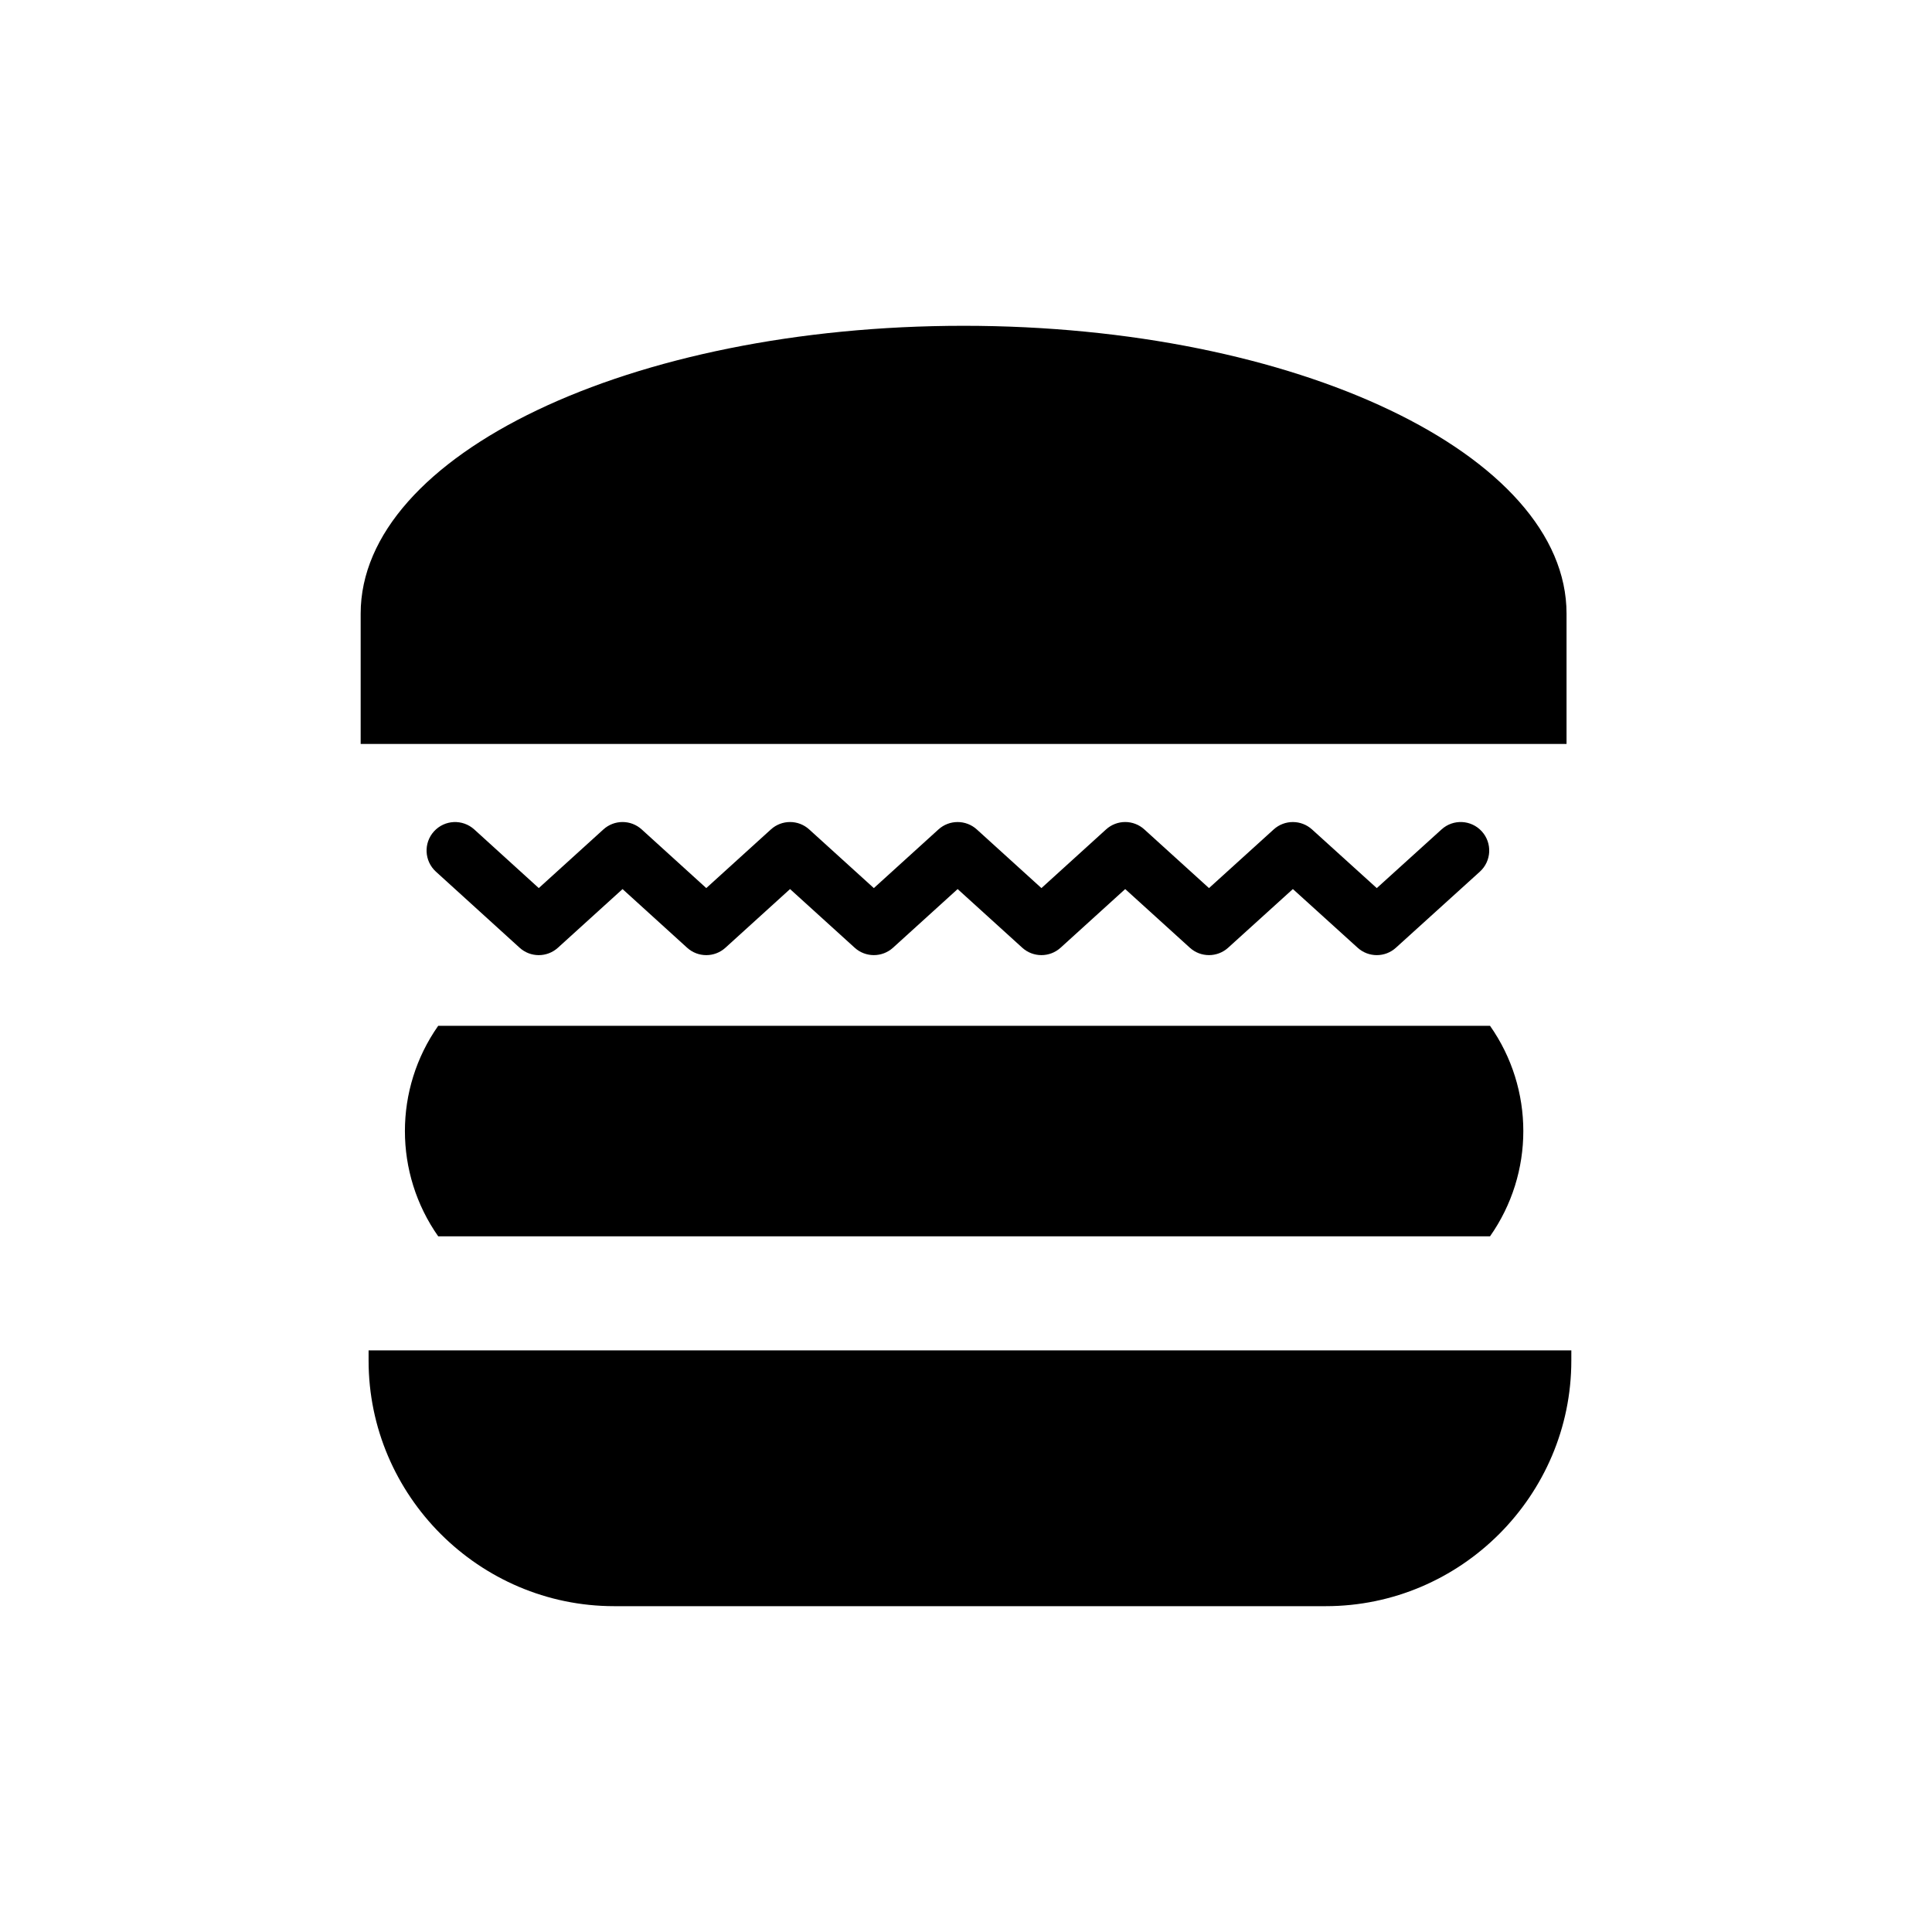
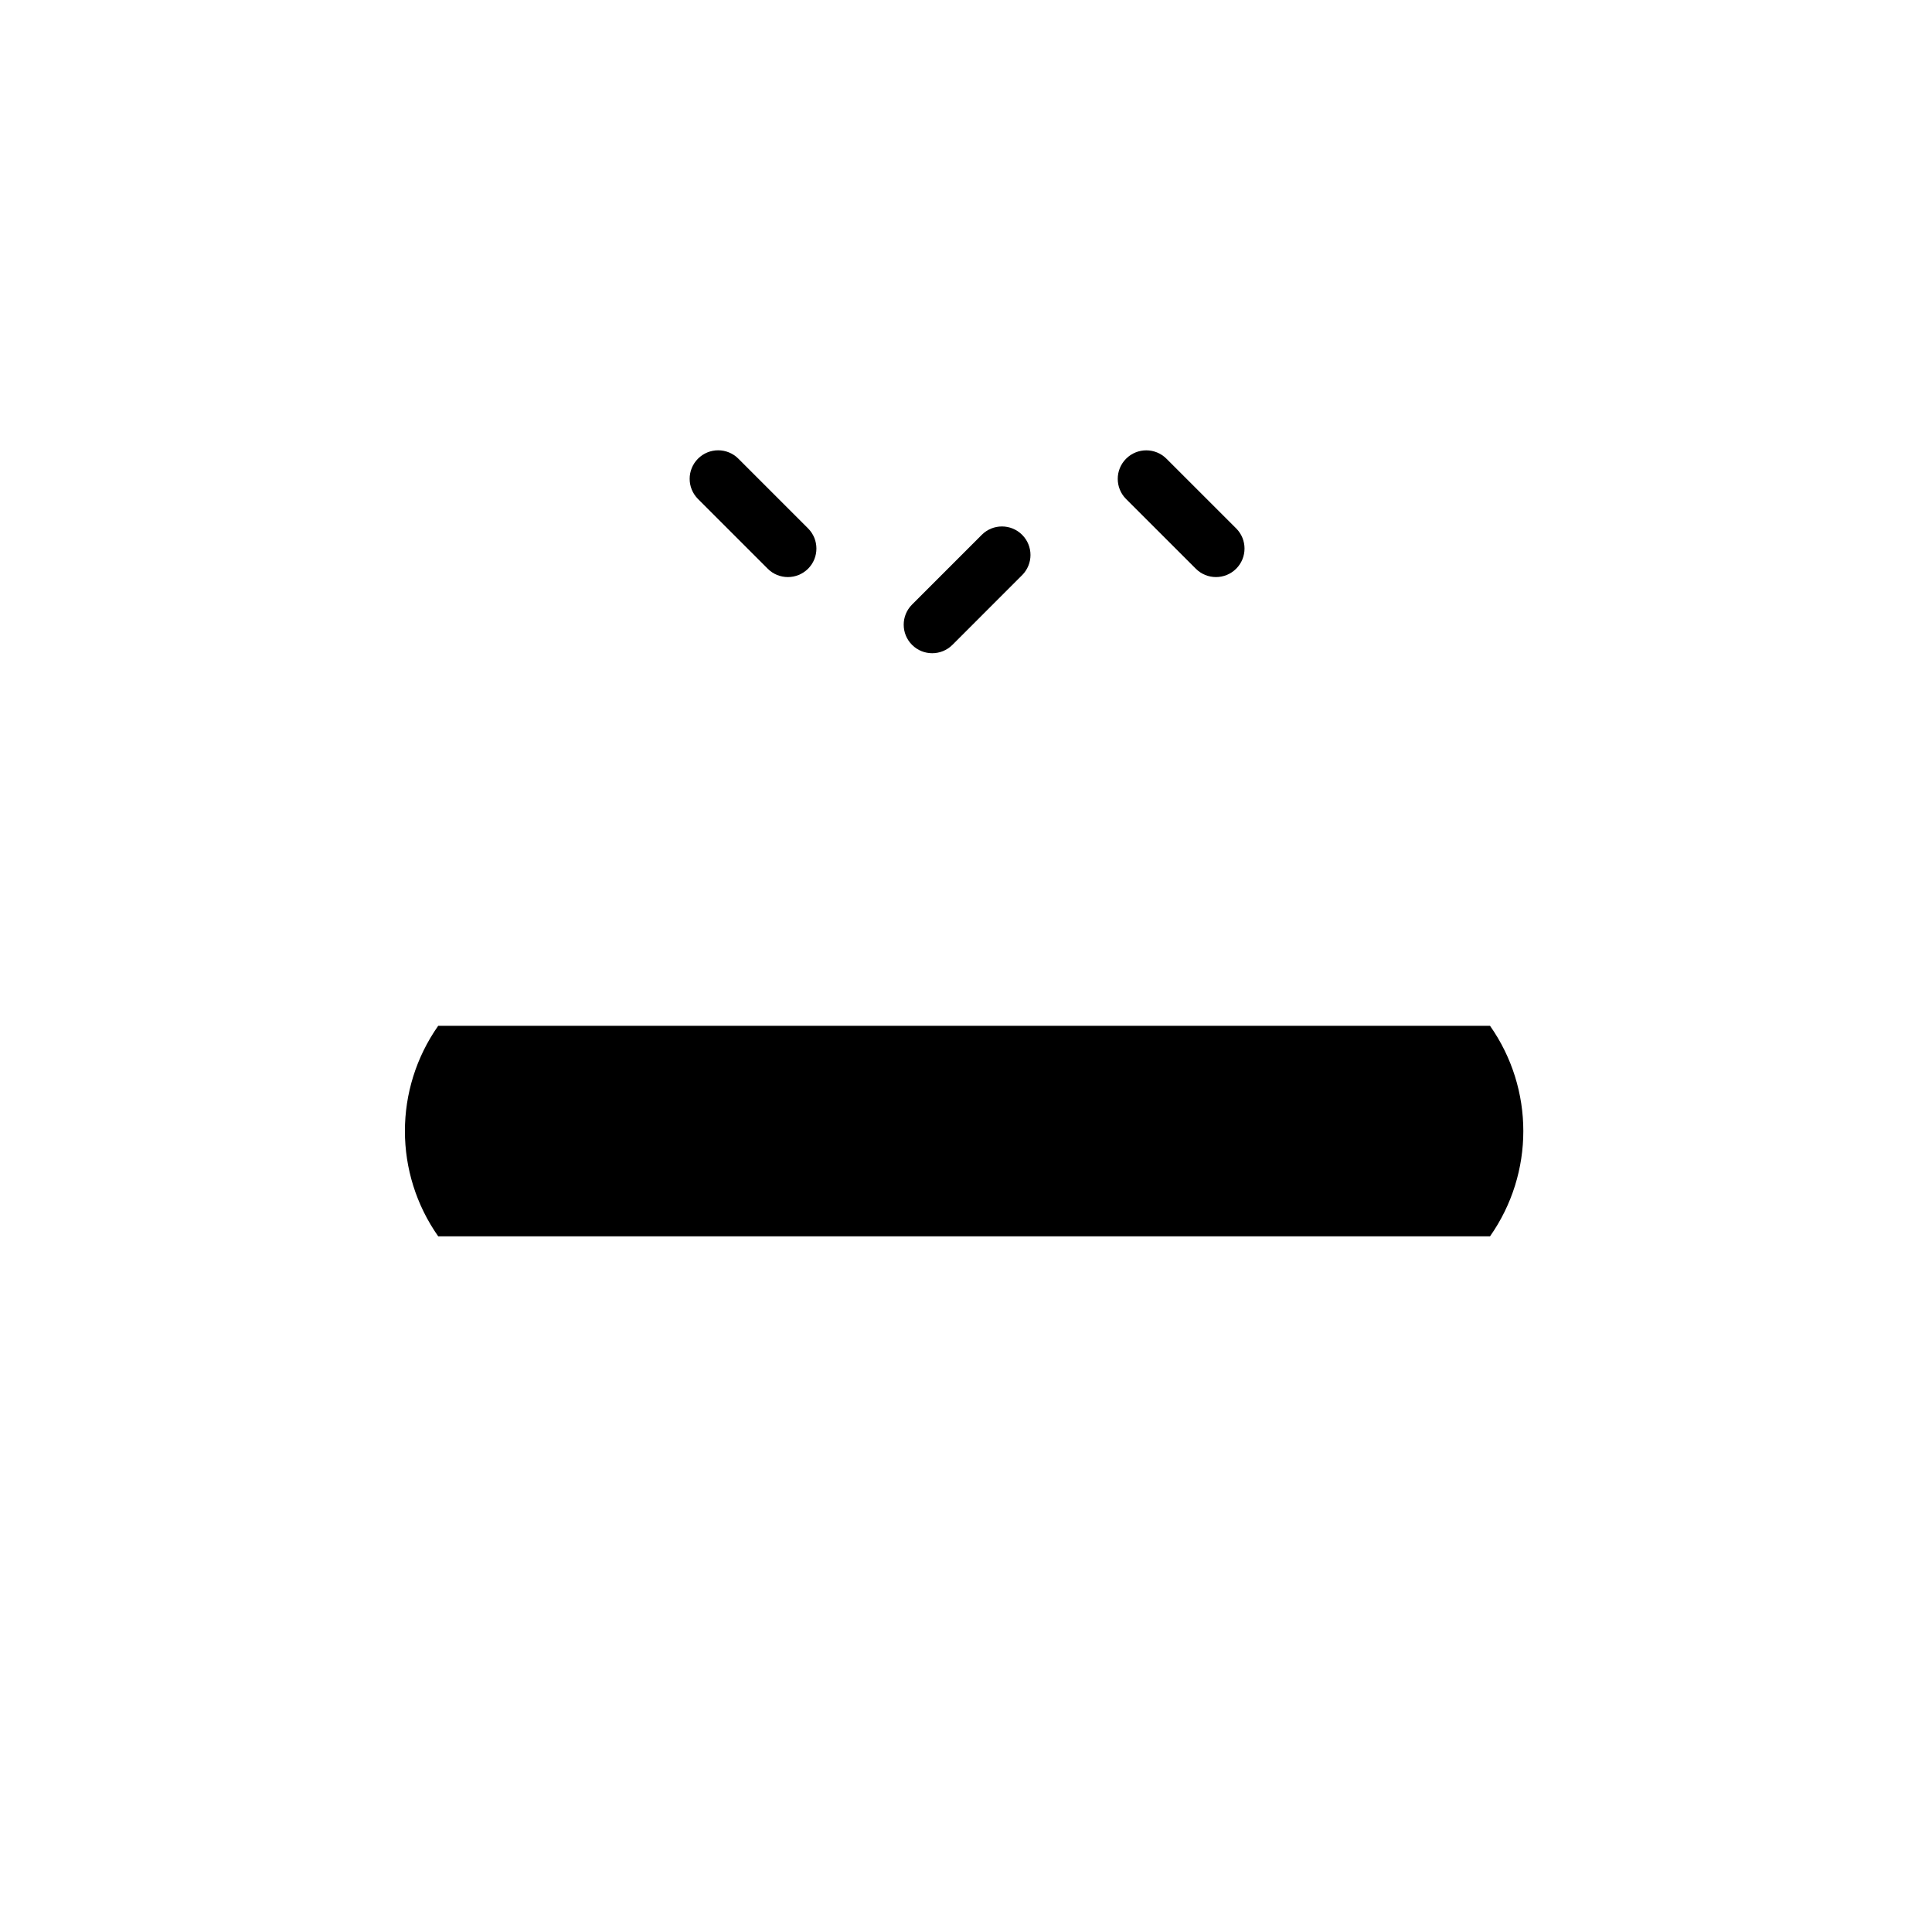
<svg xmlns="http://www.w3.org/2000/svg" fill="#000000" width="800px" height="800px" version="1.1" viewBox="144 144 512 512">
  <g>
    <path d="m538.87 471.64h-278.74c-11.766-16.738-11.766-39.055 0-55.793h278.74c11.766 16.734 11.766 39.051 0 55.793z" />
-     <path d="m260.8 550.53c11.801 11.801 28.062 19.121 45.957 19.121h188.59c17.895 0 34.164-7.32 45.957-19.121 11.793-11.801 19.113-28.062 19.113-45.953l0.004-2.707h-318.74v2.707c0 17.891 7.32 34.152 19.117 45.953z" />
-     <path d="m277.59 322.14c-1.934 0-3.871-0.734-5.344-2.211-2.949-2.953-2.949-7.738 0-10.688l18.477-18.469c2.953-2.953 7.738-2.953 10.691 0 2.949 2.953 2.949 7.738 0 10.688l-18.477 18.469c-1.48 1.469-3.414 2.211-5.348 2.211z" />
    <path d="m352.8 296.93c-1.934 0-3.871-0.734-5.344-2.211l-18.477-18.48c-2.949-2.953-2.949-7.734 0-10.688 2.949-2.953 7.738-2.953 10.691 0l18.477 18.48c2.949 2.953 2.949 7.734 0 10.688-1.484 1.473-3.414 2.211-5.348 2.211z" />
    <path d="m391.05 317.11c-1.934 0-3.871-0.734-5.344-2.211-2.953-2.953-2.953-7.734 0-10.688l18.477-18.48c2.953-2.953 7.738-2.953 10.691 0 2.953 2.953 2.953 7.734 0 10.688l-18.477 18.48c-1.48 1.473-3.418 2.211-5.348 2.211z" />
    <path d="m466.25 296.93c-1.934 0-3.871-0.734-5.344-2.211l-18.477-18.469c-2.953-2.949-2.953-7.734 0-10.688s7.738-2.953 10.691 0l18.477 18.469c2.953 2.949 2.953 7.734 0 10.688-1.48 1.473-3.414 2.211-5.348 2.211z" />
-     <path d="m504.49 317.11c-1.934 0-3.871-0.734-5.344-2.211-2.953-2.953-2.953-7.734 0-10.688l18.477-18.48c2.953-2.953 7.738-2.953 10.691 0 2.953 2.953 2.953 7.734 0 10.688l-18.477 18.48c-1.477 1.473-3.414 2.211-5.348 2.211z" />
-     <path d="m399.36 230.34c-88.246 0-159.78 34.152-159.78 76.281v34.535l319.57 0.004v-34.535c0-42.129-71.531-76.285-159.79-76.285z" />
-     <path d="m508.86 397.12c-1.82 0-3.633-0.656-5.074-1.961l-17.16-15.551-17.156 15.551c-2.883 2.609-7.273 2.613-10.152-0.004l-17.129-15.543-17.121 15.543c-2.883 2.621-7.281 2.613-10.156 0.004l-17.129-15.547-17.129 15.547c-2.883 2.609-7.281 2.613-10.156-0.004l-17.129-15.543-17.121 15.543c-2.883 2.621-7.281 2.621-10.16 0l-17.109-15.539-17.121 15.539c-2.883 2.621-7.281 2.621-10.16 0l-22.176-20.152c-3.09-2.812-3.32-7.586-0.516-10.676 2.812-3.094 7.578-3.316 10.676-0.516l17.098 15.539 17.121-15.539c2.883-2.621 7.281-2.621 10.16 0l17.109 15.539 17.121-15.539c2.883-2.621 7.281-2.621 10.156 0l17.129 15.543 17.129-15.547c2.875-2.609 7.273-2.609 10.156 0l17.129 15.547 17.121-15.543c2.883-2.621 7.273-2.625 10.156 0l17.129 15.543 17.148-15.547c2.875-2.609 7.266-2.609 10.152 0l17.164 15.551 17.164-15.551c3.094-2.812 7.871-2.57 10.676 0.523 2.805 3.09 2.57 7.871-0.523 10.672l-22.242 20.152c-1.441 1.312-3.254 1.965-5.074 1.965z" />
  </g>
</svg>